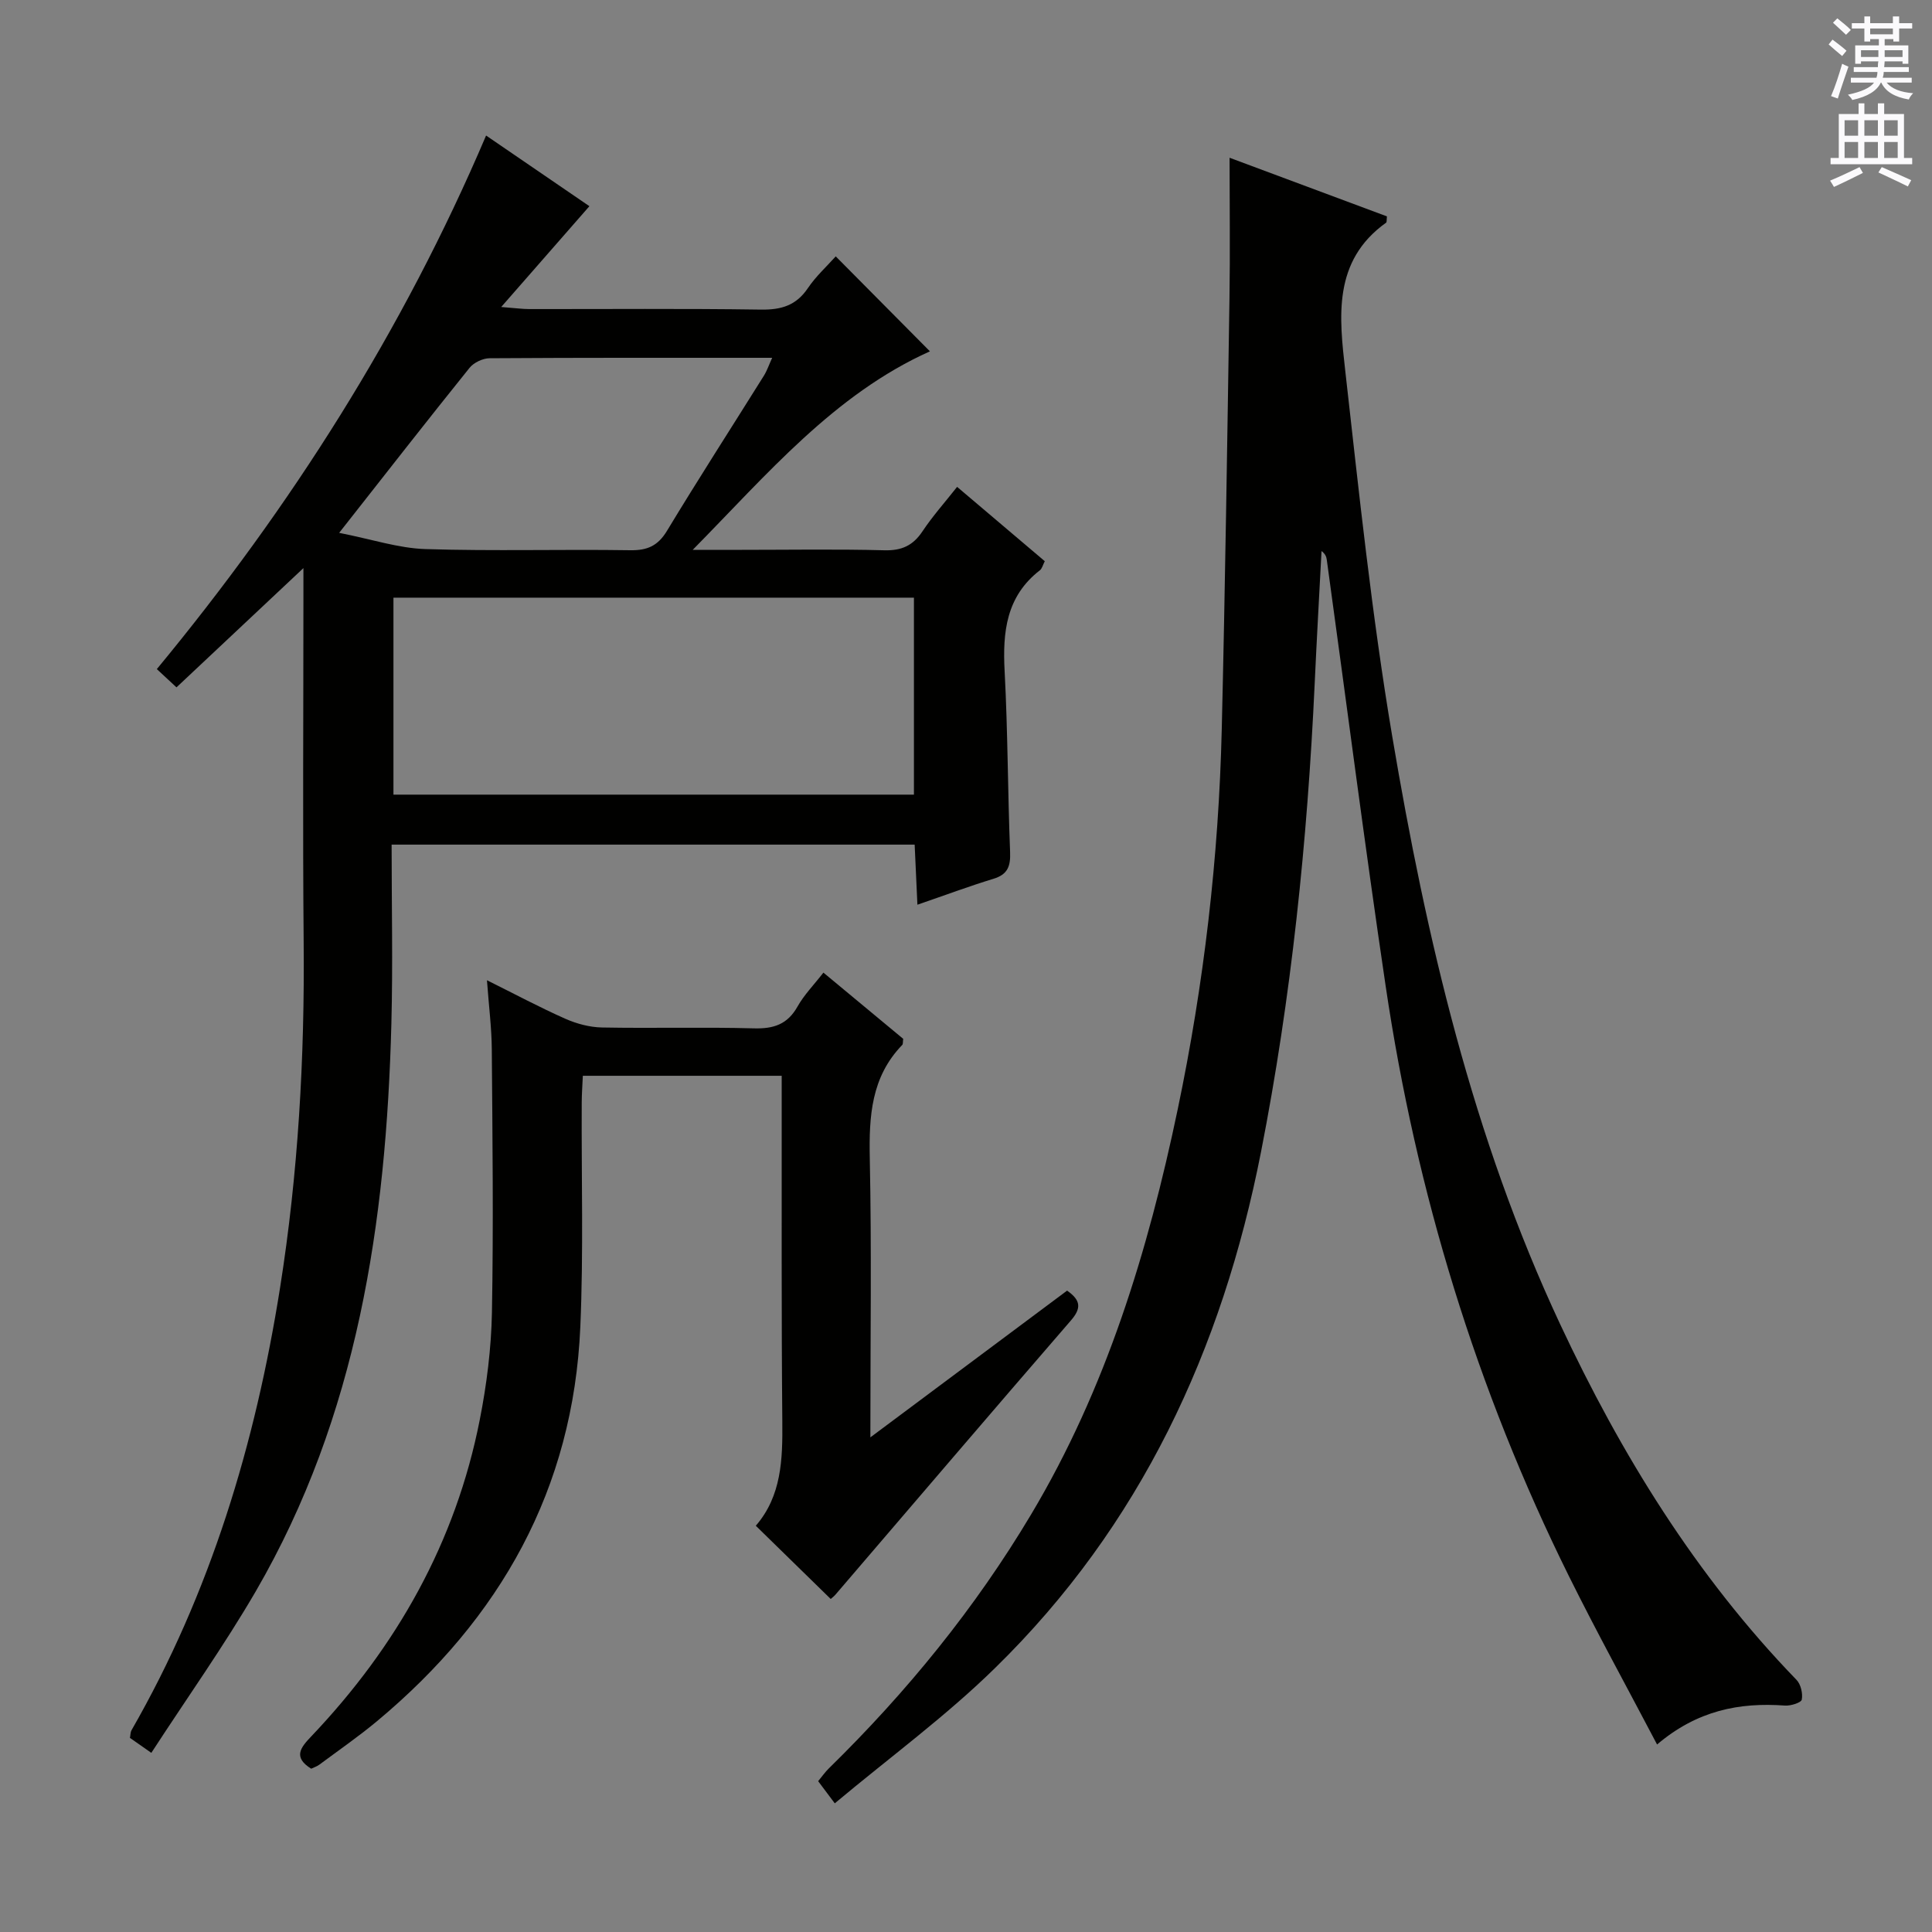
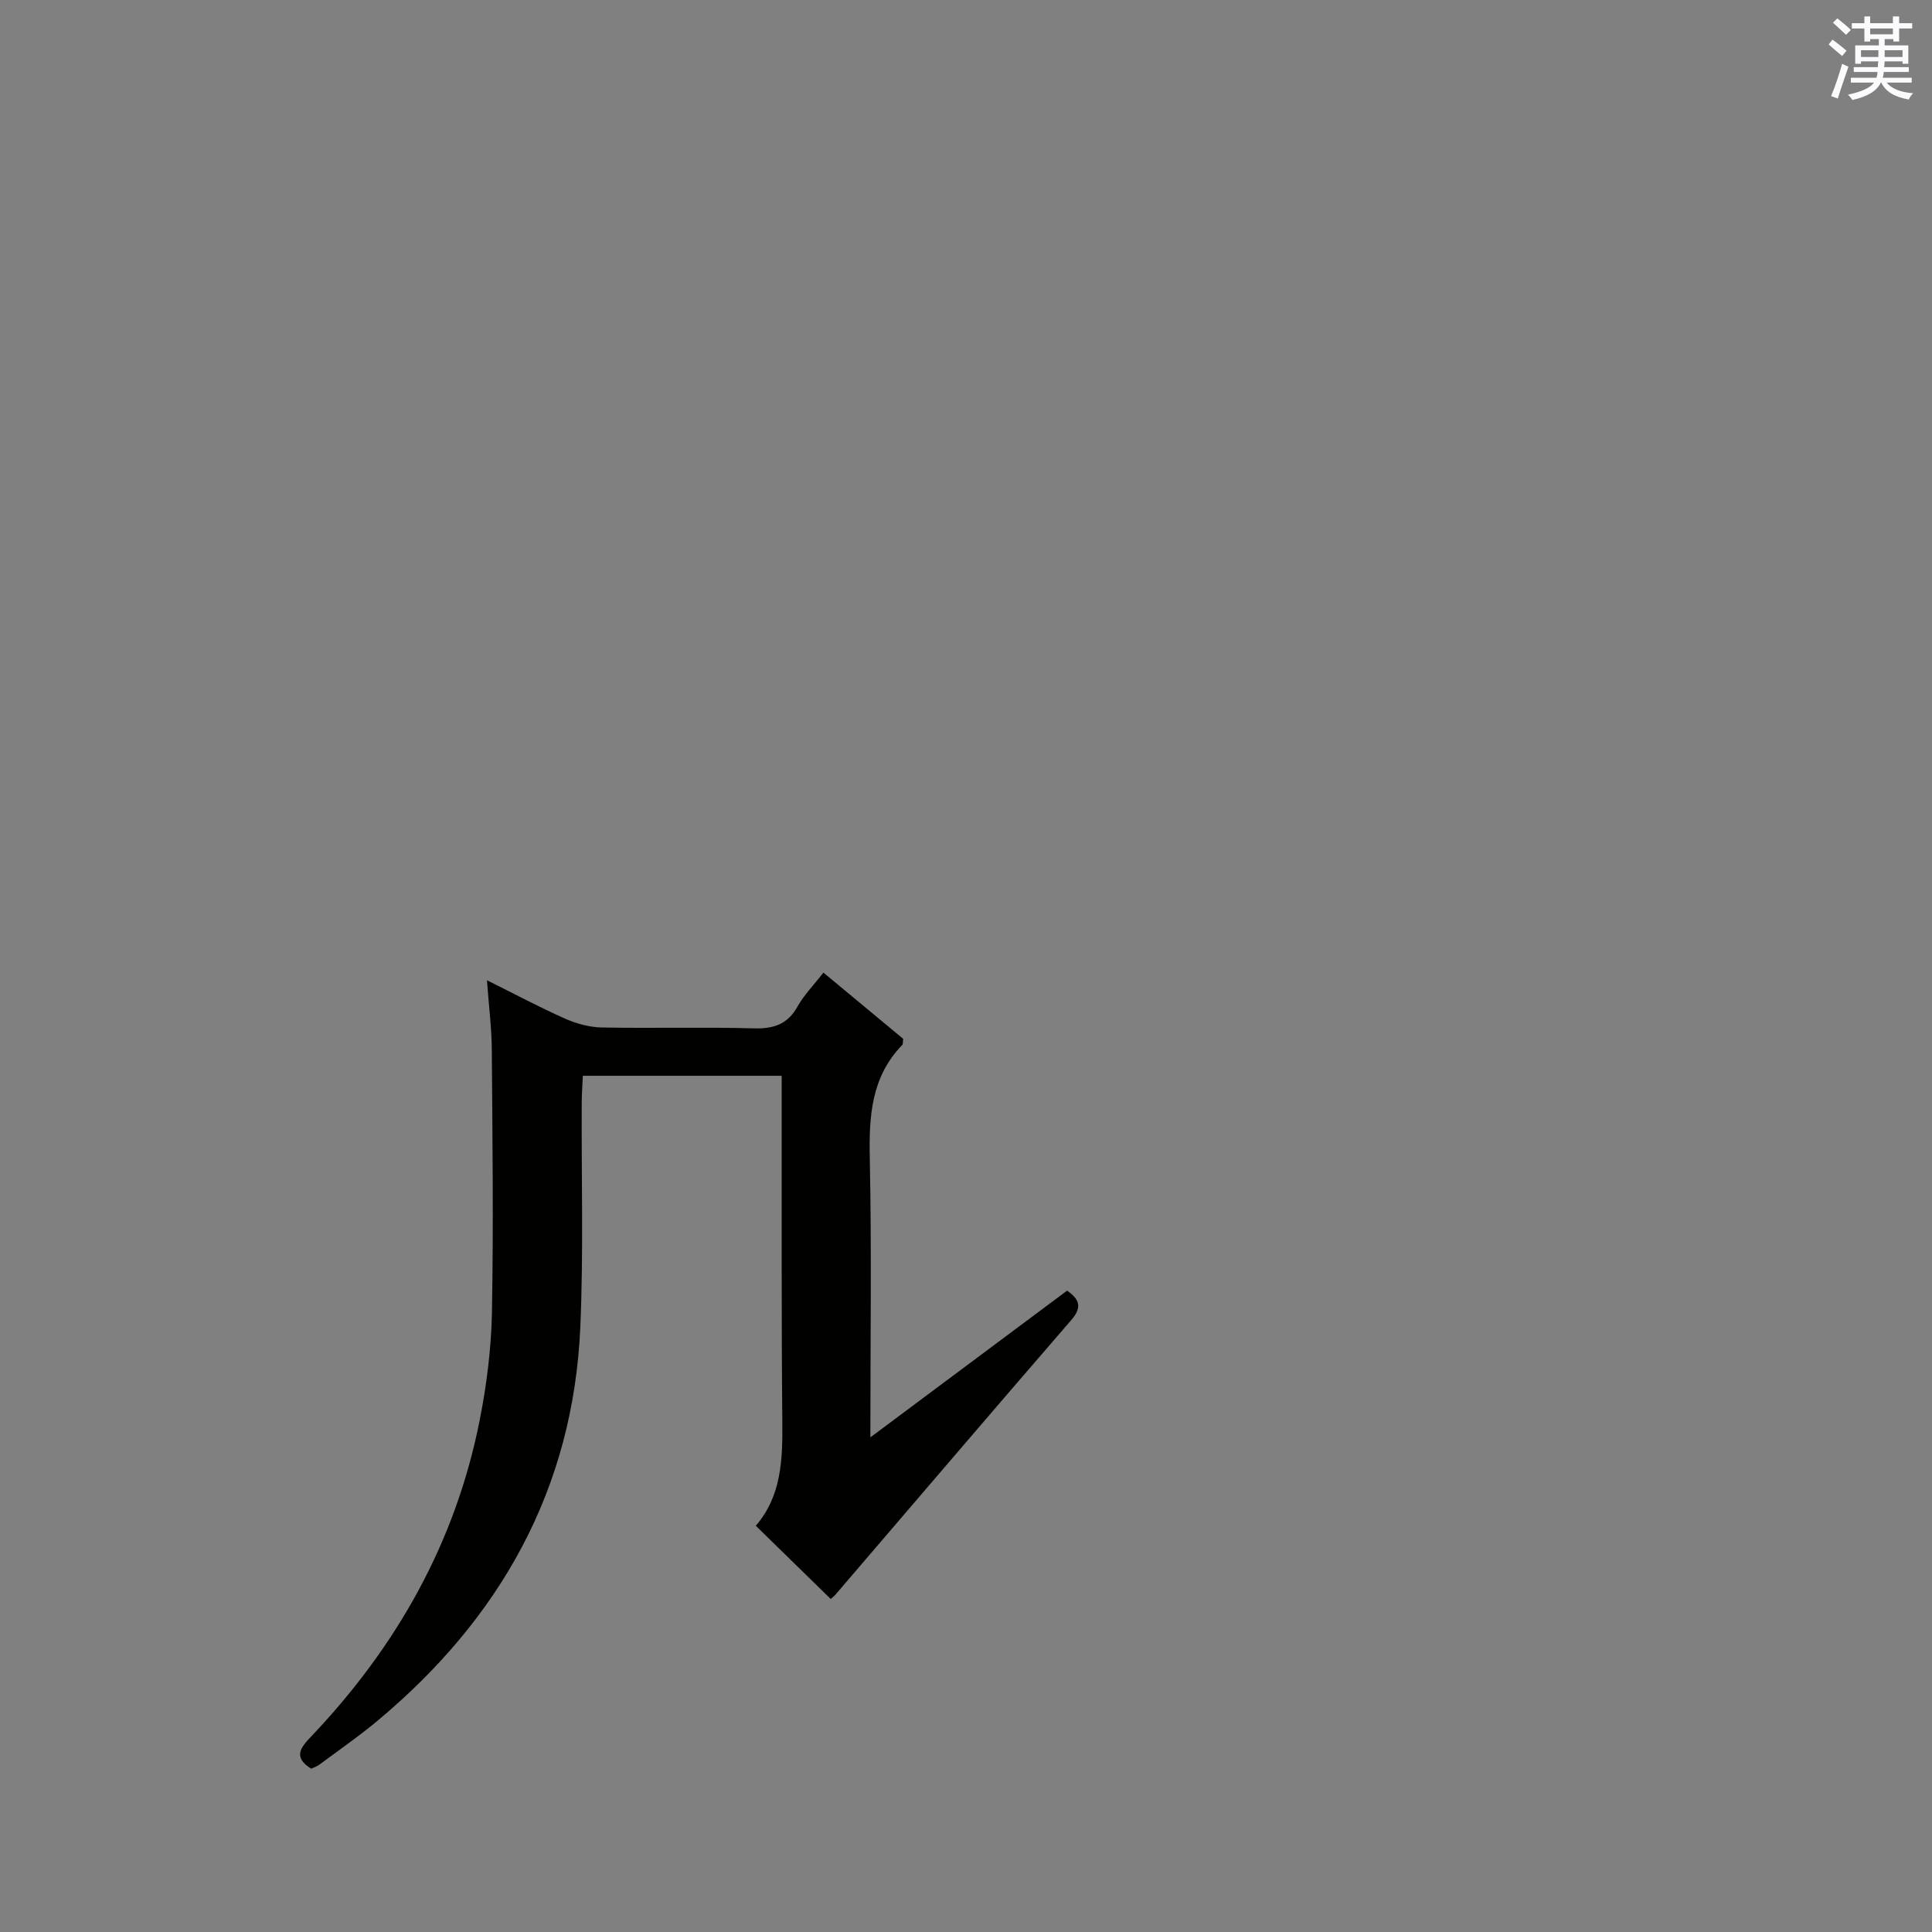
<svg xmlns="http://www.w3.org/2000/svg" enable-background="new 0 0 400 400" viewBox="0 0 400 400">
  <rect x="0" y="0" width="400" height="400" fill="#808080" stroke="none" />
  <g fill="#010100">
-     <path d="m31.33 362.91c-2.28-1.6-3.35-2.34-4.43-3.1.13-.65.1-1.18.32-1.57 16.36-28.48 25.64-59.32 30.76-91.6 3.76-23.73 5.11-47.59 4.89-71.6-.21-23.66-.05-47.33-.05-71 0-1.77 0-3.53 0-6.42-9.3 8.73-17.71 16.64-26.28 24.69-1.44-1.34-2.64-2.45-4.07-3.78 27.77-33.61 50.9-69.92 68.17-110.47 7.45 5.1 14.82 10.14 21.39 14.63-5.81 6.64-11.6 13.25-18.26 20.87 3 .23 4.39.43 5.78.43 16 .02 32-.13 48 .11 4.22.06 7.29-.86 9.71-4.44 1.65-2.45 3.9-4.49 5.77-6.58 6.64 6.69 13.06 13.17 19.5 19.66-19.83 8.91-33.72 25.49-49.11 41.1h10.19c9.83 0 19.67-.17 29.5.09 3.56.09 5.9-.96 7.87-3.91 2.1-3.16 4.65-6.01 7.18-9.22 6.18 5.24 12.11 10.26 18.15 15.39-.41.79-.56 1.53-1 1.87-7 5.41-7.75 12.8-7.31 20.95.66 12.46.64 24.95 1.13 37.42.11 2.92-.49 4.62-3.46 5.52-5.06 1.54-10.01 3.4-15.73 5.36-.2-4.27-.37-8.13-.57-12.44-35.97 0-71.82 0-108.29 0 0 12.51.27 24.81-.05 37.09-1.07 41.11-6.99 81.16-28.05 117.46-6.58 11.31-14.19 22.01-21.65 33.49zm157.89-239.17c-36.14 0-71.84 0-107.76 0v40.78h107.76c0-13.51 0-26.9 0-40.78zm-119-13.42c6.76 1.33 12.28 3.18 17.84 3.36 14.13.45 28.29.02 42.43.24 3.56.05 5.72-.91 7.61-4.03 6.53-10.8 13.37-21.41 20.06-32.11.64-1.03 1.03-2.21 1.71-3.7-19.9 0-39.2-.04-58.5.09-1.41.01-3.27.89-4.15 1.98-8.64 10.73-17.12 21.61-27 34.17z" />
-     <path d="m172.83 373.36c-1.74-2.33-2.51-3.36-3.44-4.59.8-.96 1.44-1.89 2.23-2.66 16.13-15.8 30.29-33.16 41.87-52.58 15.52-26.01 24.2-54.51 30.35-83.89 5.42-25.91 8.48-52.14 9.11-78.61.71-29.77 1.14-59.55 1.6-89.33.15-9.45.02-18.91.02-29.04 10.81 4.03 21.73 8.1 32.58 12.14-.08.73-.01 1.19-.17 1.3-11.14 7.96-9.7 19.63-8.45 30.76 2.85 25.23 5.49 50.53 9.71 75.55 7.05 41.82 16.67 83.08 34.77 121.75 12.61 26.93 28.09 52.1 48.94 73.64.89.92 1.33 2.82 1.09 4.08-.12.64-2.3 1.33-3.49 1.24-9.45-.69-18.19 1.02-26.47 8.06-6.29-11.98-12.52-23.3-18.26-34.87-19.16-38.67-31.61-79.49-37.93-122.13-4.36-29.4-8.14-58.88-12.2-88.33-.08-.61-.33-1.2-1.08-1.76-.48 9.16-1 18.31-1.42 27.47-1.51 32.56-4.83 64.91-11.11 96.93-8.03 40.96-24.96 77.42-55.06 106.85-10.15 9.96-21.75 18.45-33.19 28.02z" />
    <path d="m171.99 331.05c-5.28-5.16-10.26-10.03-15.51-15.16 5.33-6.16 5.56-13.7 5.49-21.49-.2-21.99-.11-43.98-.13-65.97 0-1.79 0-3.58 0-5.7-13.91 0-27.31 0-41.17 0-.09 1.97-.22 3.74-.23 5.52-.08 15.49.38 31-.29 46.46-1.45 33.57-16.56 60.36-42.08 81.63-3.83 3.19-7.95 6.04-11.95 9.01-.51.38-1.15.58-1.69.84-3.83-2.39-2.19-4.38.03-6.71 17.69-18.6 29.89-40.21 34.87-65.53 1.44-7.3 2.38-14.8 2.52-22.23.33-18.15.11-36.31-.03-54.47-.03-4.45-.61-8.9-1-14.3 5.88 2.92 10.96 5.64 16.22 7.97 2.35 1.04 5.03 1.76 7.58 1.81 10.49.2 20.99-.11 31.48.18 4.09.11 6.95-.83 9.02-4.52 1.36-2.42 3.38-4.47 5.36-7.02 5.72 4.75 11.18 9.28 16.52 13.71-.09.65-.02 1.07-.2 1.26-6.44 6.65-6.9 14.79-6.72 23.5.39 18.8.12 37.61.12 57.75 14.14-10.55 27.48-20.5 40.73-30.38 2.89 2.02 2.96 3.68.78 6.19-16.33 18.86-32.52 37.84-48.76 56.78-.35.39-.75.68-.96.87z" />
  </g>
  <path d="m378.6 9.2.8-1c.9.7 1.9 1.4 2.9 2.3l-.9 1.1c-1.1-.9-2-1.7-2.8-2.4zm.5 10.7c.9-2.1 1.6-4.3 2.3-6.7.4.2.8.4 1.3.6-.7 2.1-1.5 4.3-2.2 6.6zm.4-15.2.9-.9c1 .8 2 1.6 2.8 2.4l-1 1c-1-.9-1.9-1.8-2.7-2.5zm12.5-1.3h1.2v1.4h2.7v1.1h-2.7v2.7h-1.2v-.5h-1.8v1.3h4.9v3.8h-1.2v-.5h-3.7c0 .4-.1.9-.1 1.2h5.1v1h-5.2c0 .5-.1.9-.2 1.2h6v1h-5.2c1.1 1.3 2.9 2 5.5 2.2-.4.4-.7.8-.9 1.3-2.9-.5-4.8-1.6-5.7-3.5h-.1c-.8 1.7-2.7 2.9-5.9 3.6-.2-.4-.6-.8-.9-1.1 2.8-.6 4.6-1.4 5.4-2.5h-4.8v-1h5.3c.1-.3.2-.7.2-1.2h-4.9v-1h5c0-.4 0-.8.1-1.2h-3.6v.5h-1.2v-3.8h4.9v-1.3h-1.8v.5h-1.2v-2.7h-2.6v-1.1h2.6v-1.4h1.2v1.4h4.7v-1.4zm-6.7 8.4h3.6c0-.4 0-.9 0-1.4h-3.6zm1.9-4.7h4.7v-1.2h-4.7zm6.7 3.3h-3.7v1.4h3.7z" fill="#fbfafc" />
-   <path d="m384.7 21.4h1.3v2.2h2.8v-2.2h1.3v2.2h4.1v9.1h1.7v1.3h-16.9v-1.3h1.7v-9.1h4.1v-2.2zm.3 13.2.7 1.2c-1.8.9-3.8 1.9-6 2.9-.2-.4-.5-.8-.8-1.3 2.4-1 4.4-2 6.1-2.8zm-3.1-6.5h2.8v-3.2h-2.8zm0 4.6h2.8v-3.3h-2.8zm4.1-4.6h2.8v-3.2h-2.8zm0 4.6h2.8v-3.3h-2.8zm3.6 1.9c2.1.9 4.1 1.8 6.1 2.7l-.7 1.3c-2.2-1.1-4.2-2-6.1-2.9zm3.3-9.7h-2.8v3.2h2.8zm-2.8 7.8h2.8v-3.3h-2.8z" fill="#fbfafc" />
</svg>